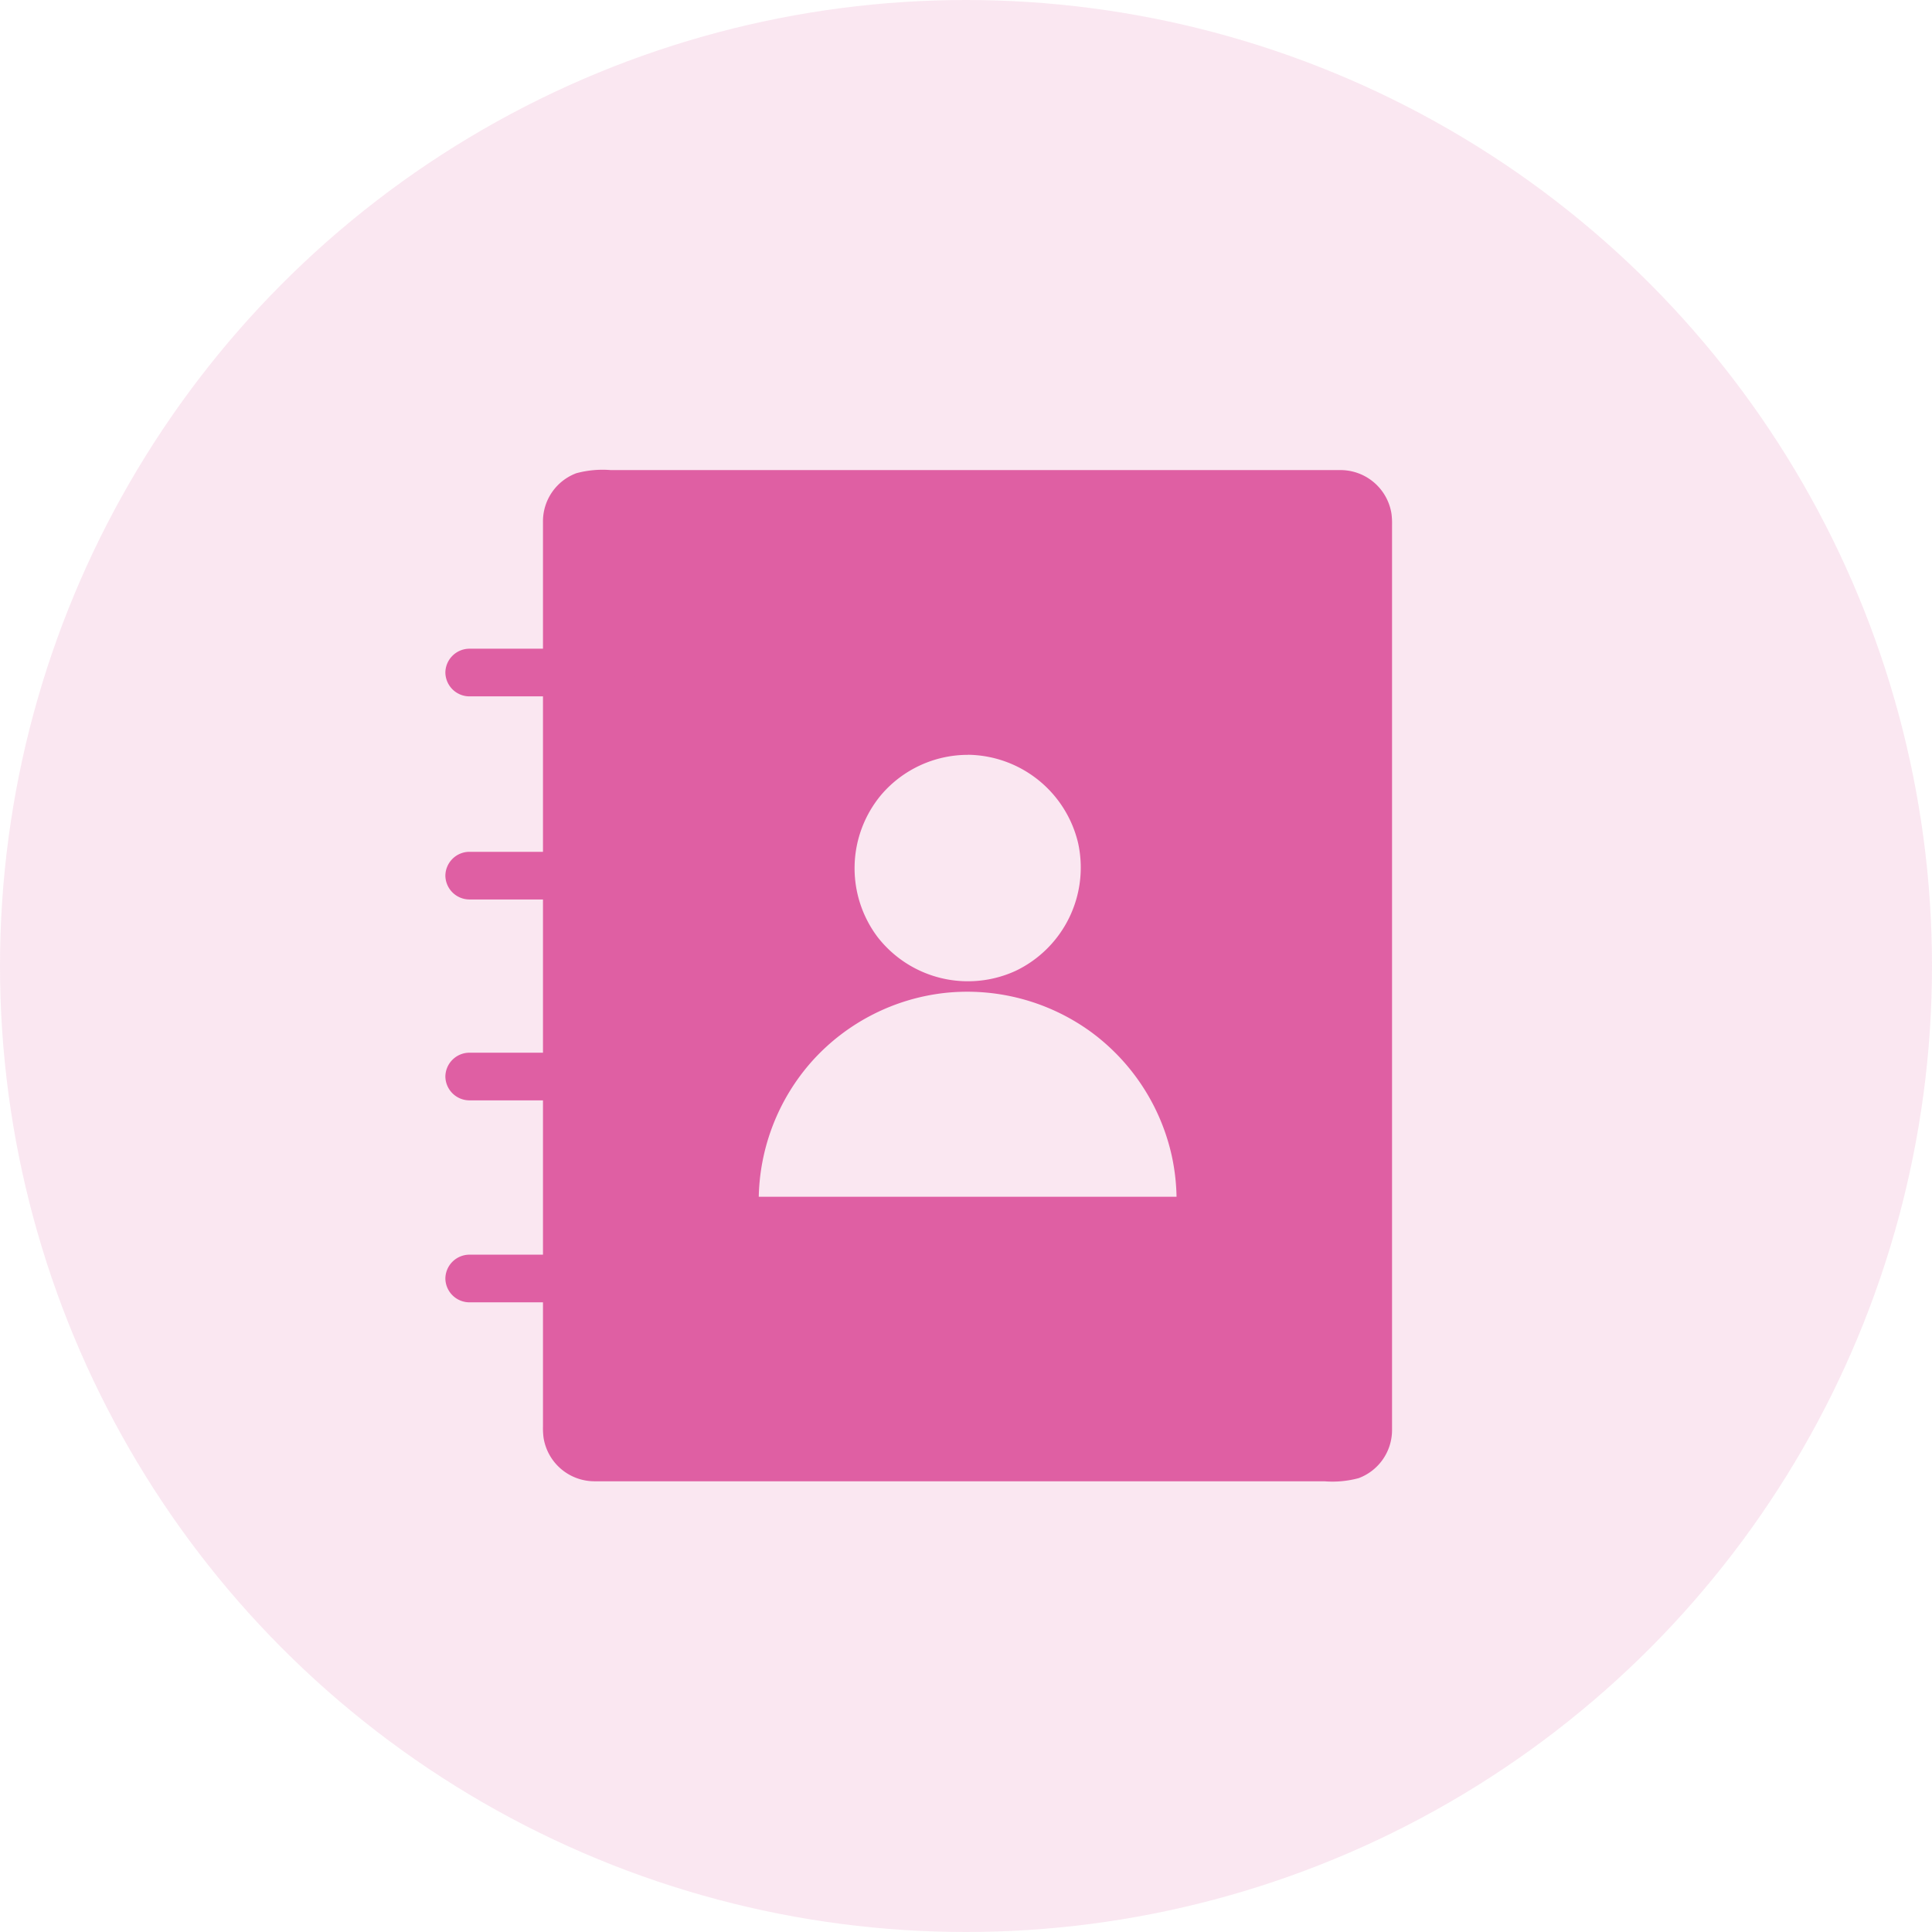
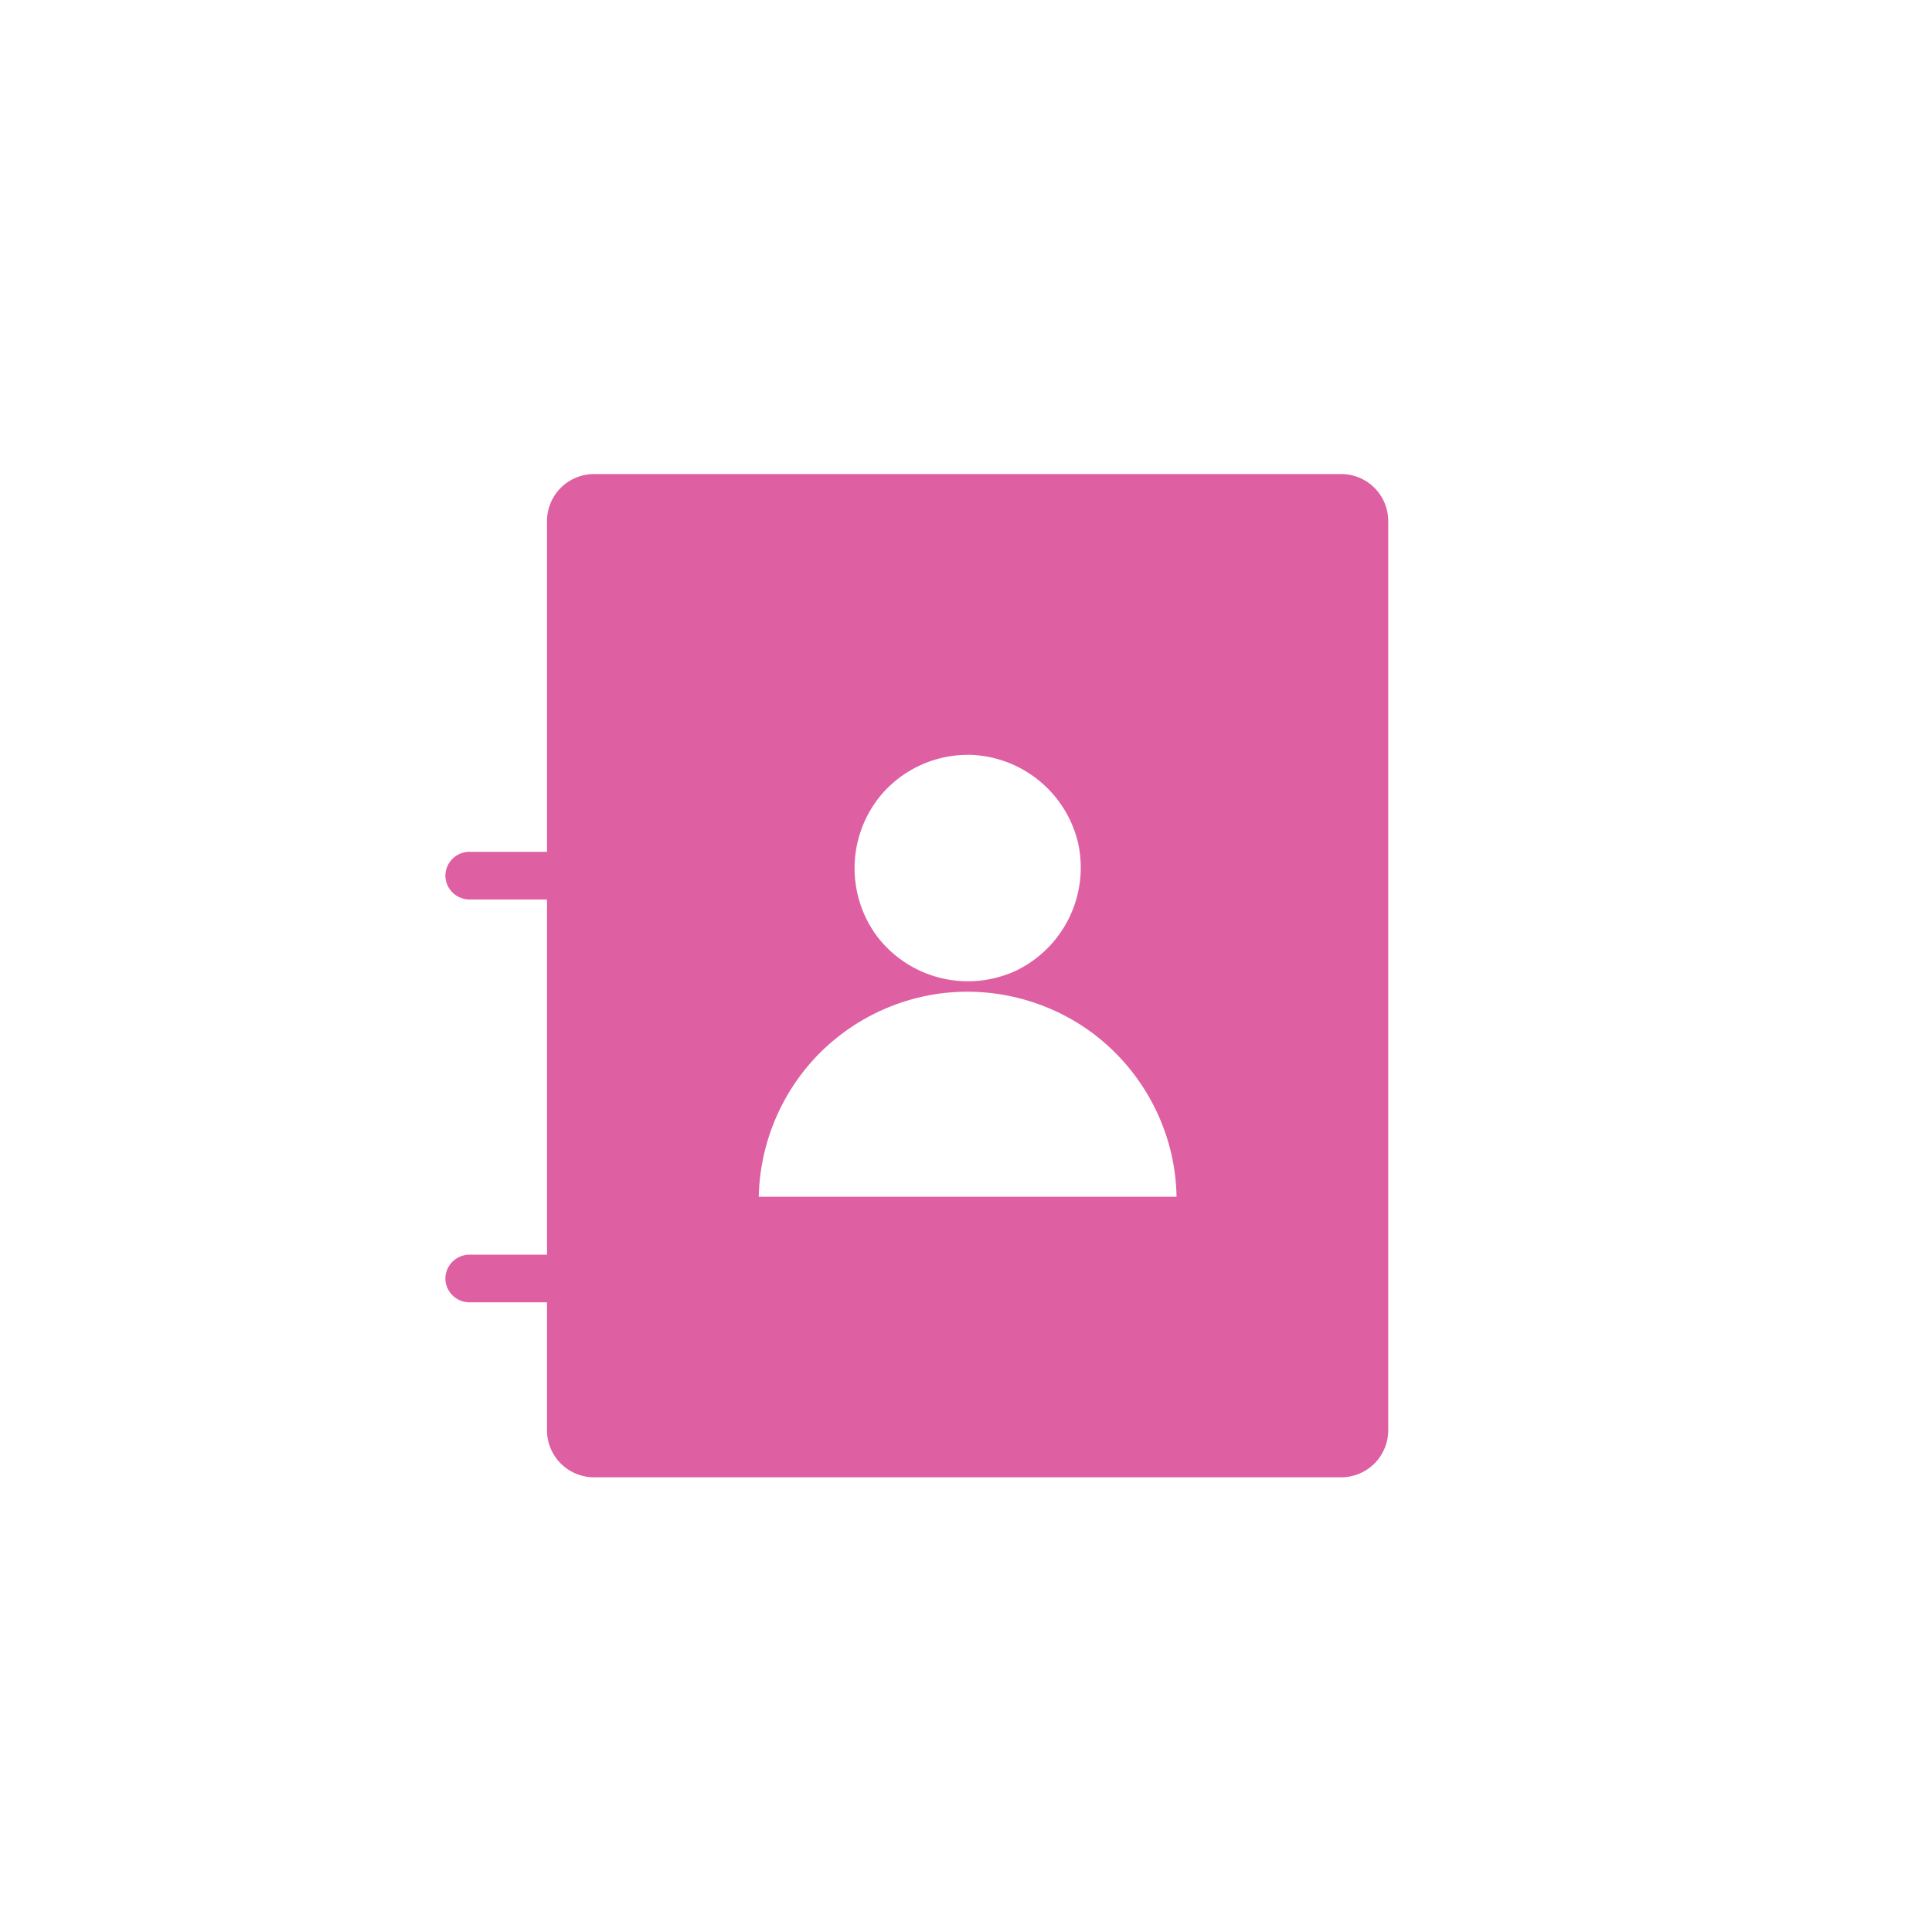
<svg xmlns="http://www.w3.org/2000/svg" width="48" height="48" viewBox="0 0 48 48">
  <defs>
    <clipPath id="clip-path">
      <rect width="48" height="48" fill="none" />
    </clipPath>
  </defs>
  <g id="icon-pink-address-book-48x48" clip-path="url(#clip-path)">
-     <circle id="Ellipse_26" data-name="Ellipse 26" cx="24" cy="24" r="24" fill="#df5fa3" opacity="0.15" />
    <g id="Group_775" data-name="Group 775" transform="translate(2.276 104.785)">
      <path id="Path_1178" data-name="Path 1178" d="M37.264-92.758H18.7a1.169,1.169,0,0,0-1.168,1.168V-69A1.169,1.169,0,0,0,18.7-67.833H37.264A1.169,1.169,0,0,0,38.432-69V-91.589A1.168,1.168,0,0,0,37.264-92.758Zm-9.282,6.875a2.913,2.913,0,0,1,2.913,2.913,2.914,2.914,0,0,1-2.913,2.914,2.915,2.915,0,0,1-2.914-2.914A2.913,2.913,0,0,1,27.982-85.883ZM22.692-74.708A5.288,5.288,0,0,1,27.981-80a5.288,5.288,0,0,1,5.288,5.288Z" transform="translate(-6.218 -0.249)" fill="#df5fa3" />
      <path id="Path_1179" data-name="Path 1179" d="M35.267-43.517A5.232,5.232,0,0,1,36.609-47a5.212,5.212,0,0,1,3.3-1.679,5.231,5.231,0,0,1,3.624.979,5.22,5.22,0,0,1,2,3.087,5.26,5.26,0,0,1,.116,1.1l.1-.1H35.169a.1.1,0,0,0,0,.2H45.746a.1.1,0,0,0,.1-.1,5.45,5.45,0,0,0-1.254-3.456,5.394,5.394,0,0,0-3.135-1.839,5.428,5.428,0,0,0-3.675.618,5.432,5.432,0,0,0-2.348,2.73,5.387,5.387,0,0,0-.363,1.946.1.1,0,0,0,.2,0Z" transform="translate(-18.693 -31.439)" fill="#df5fa3" />
      <path id="Path_1180" data-name="Path 1180" d="M46.3-69.092A2.848,2.848,0,0,1,49.049-66.9a2.845,2.845,0,0,1-1.542,3.172,2.842,2.842,0,0,1-3.443-.84,2.842,2.842,0,0,1,.1-3.536,2.832,2.832,0,0,1,2.139-.986.1.1,0,0,0,0-.2,3.05,3.05,0,0,0-2.829,1.974,3.034,3.034,0,0,0,.916,3.365,3.041,3.041,0,0,0,3.475.249,3.043,3.043,0,0,0,1.388-3.181A3.039,3.039,0,0,0,46.3-69.29a.1.1,0,0,0,0,.2Z" transform="translate(-24.54 -16.941)" fill="#df5fa3" />
-       <path id="Path_1181" data-name="Path 1181" d="M37.019-93.106H18.871a2.5,2.5,0,0,0-.854.078,1.276,1.276,0,0,0-.829,1.191v22.495a1.851,1.851,0,0,0,.014.274,1.282,1.282,0,0,0,1.253,1.085c.177,0,.355,0,.532,0H36.6a2.5,2.5,0,0,0,.854-.078,1.276,1.276,0,0,0,.829-1.191V-91.747a1.852,1.852,0,0,0-.014-.274,1.283,1.283,0,0,0-1.253-1.085.1.1,0,0,0,0,.2,1.081,1.081,0,0,1,1.069,1.073v22.495a1.65,1.65,0,0,1-.019.3,1.08,1.08,0,0,1-1.058.865H18.492a1.109,1.109,0,0,1-.856-.38,1.361,1.361,0,0,1-.252-.983V-91.815a1.09,1.09,0,0,1,.54-.951,1.153,1.153,0,0,1,.6-.14H37.018a.1.1,0,0,0,0-.2Z" transform="translate(-5.974)" fill="#df5fa3" />
-       <path id="Path_1182" data-name="Path 1182" d="M9.381-76.55h3.524a.6.6,0,0,0,.592-.592.6.6,0,0,0-.592-.592H9.381a.6.6,0,0,0-.592.592A.6.6,0,0,0,9.381-76.55Z" transform="translate(0 -10.934)" fill="#df5fa3" />
      <path id="Path_1183" data-name="Path 1183" d="M12.906-60.254H9.381a.6.6,0,0,0-.592.592.6.6,0,0,0,.592.592h3.524a.6.6,0,0,0,.592-.592A.6.6,0,0,0,12.906-60.254Z" transform="translate(0 -23.368)" fill="#df5fa3" />
-       <path id="Path_1184" data-name="Path 1184" d="M12.906-42.969H9.381a.6.6,0,0,0-.592.592.6.6,0,0,0,.592.592h3.524a.6.6,0,0,0,.592-.592A.6.6,0,0,0,12.906-42.969Z" transform="translate(0 -35.662)" fill="#df5fa3" />
      <path id="Path_1185" data-name="Path 1185" d="M12.906-25.586H9.381a.6.6,0,0,0-.592.592.6.6,0,0,0,.592.592h3.524a.6.6,0,0,0,.592-.592A.6.6,0,0,0,12.906-25.586Z" transform="translate(0 -48.027)" fill="#df5fa3" />
    </g>
  </g>
</svg>